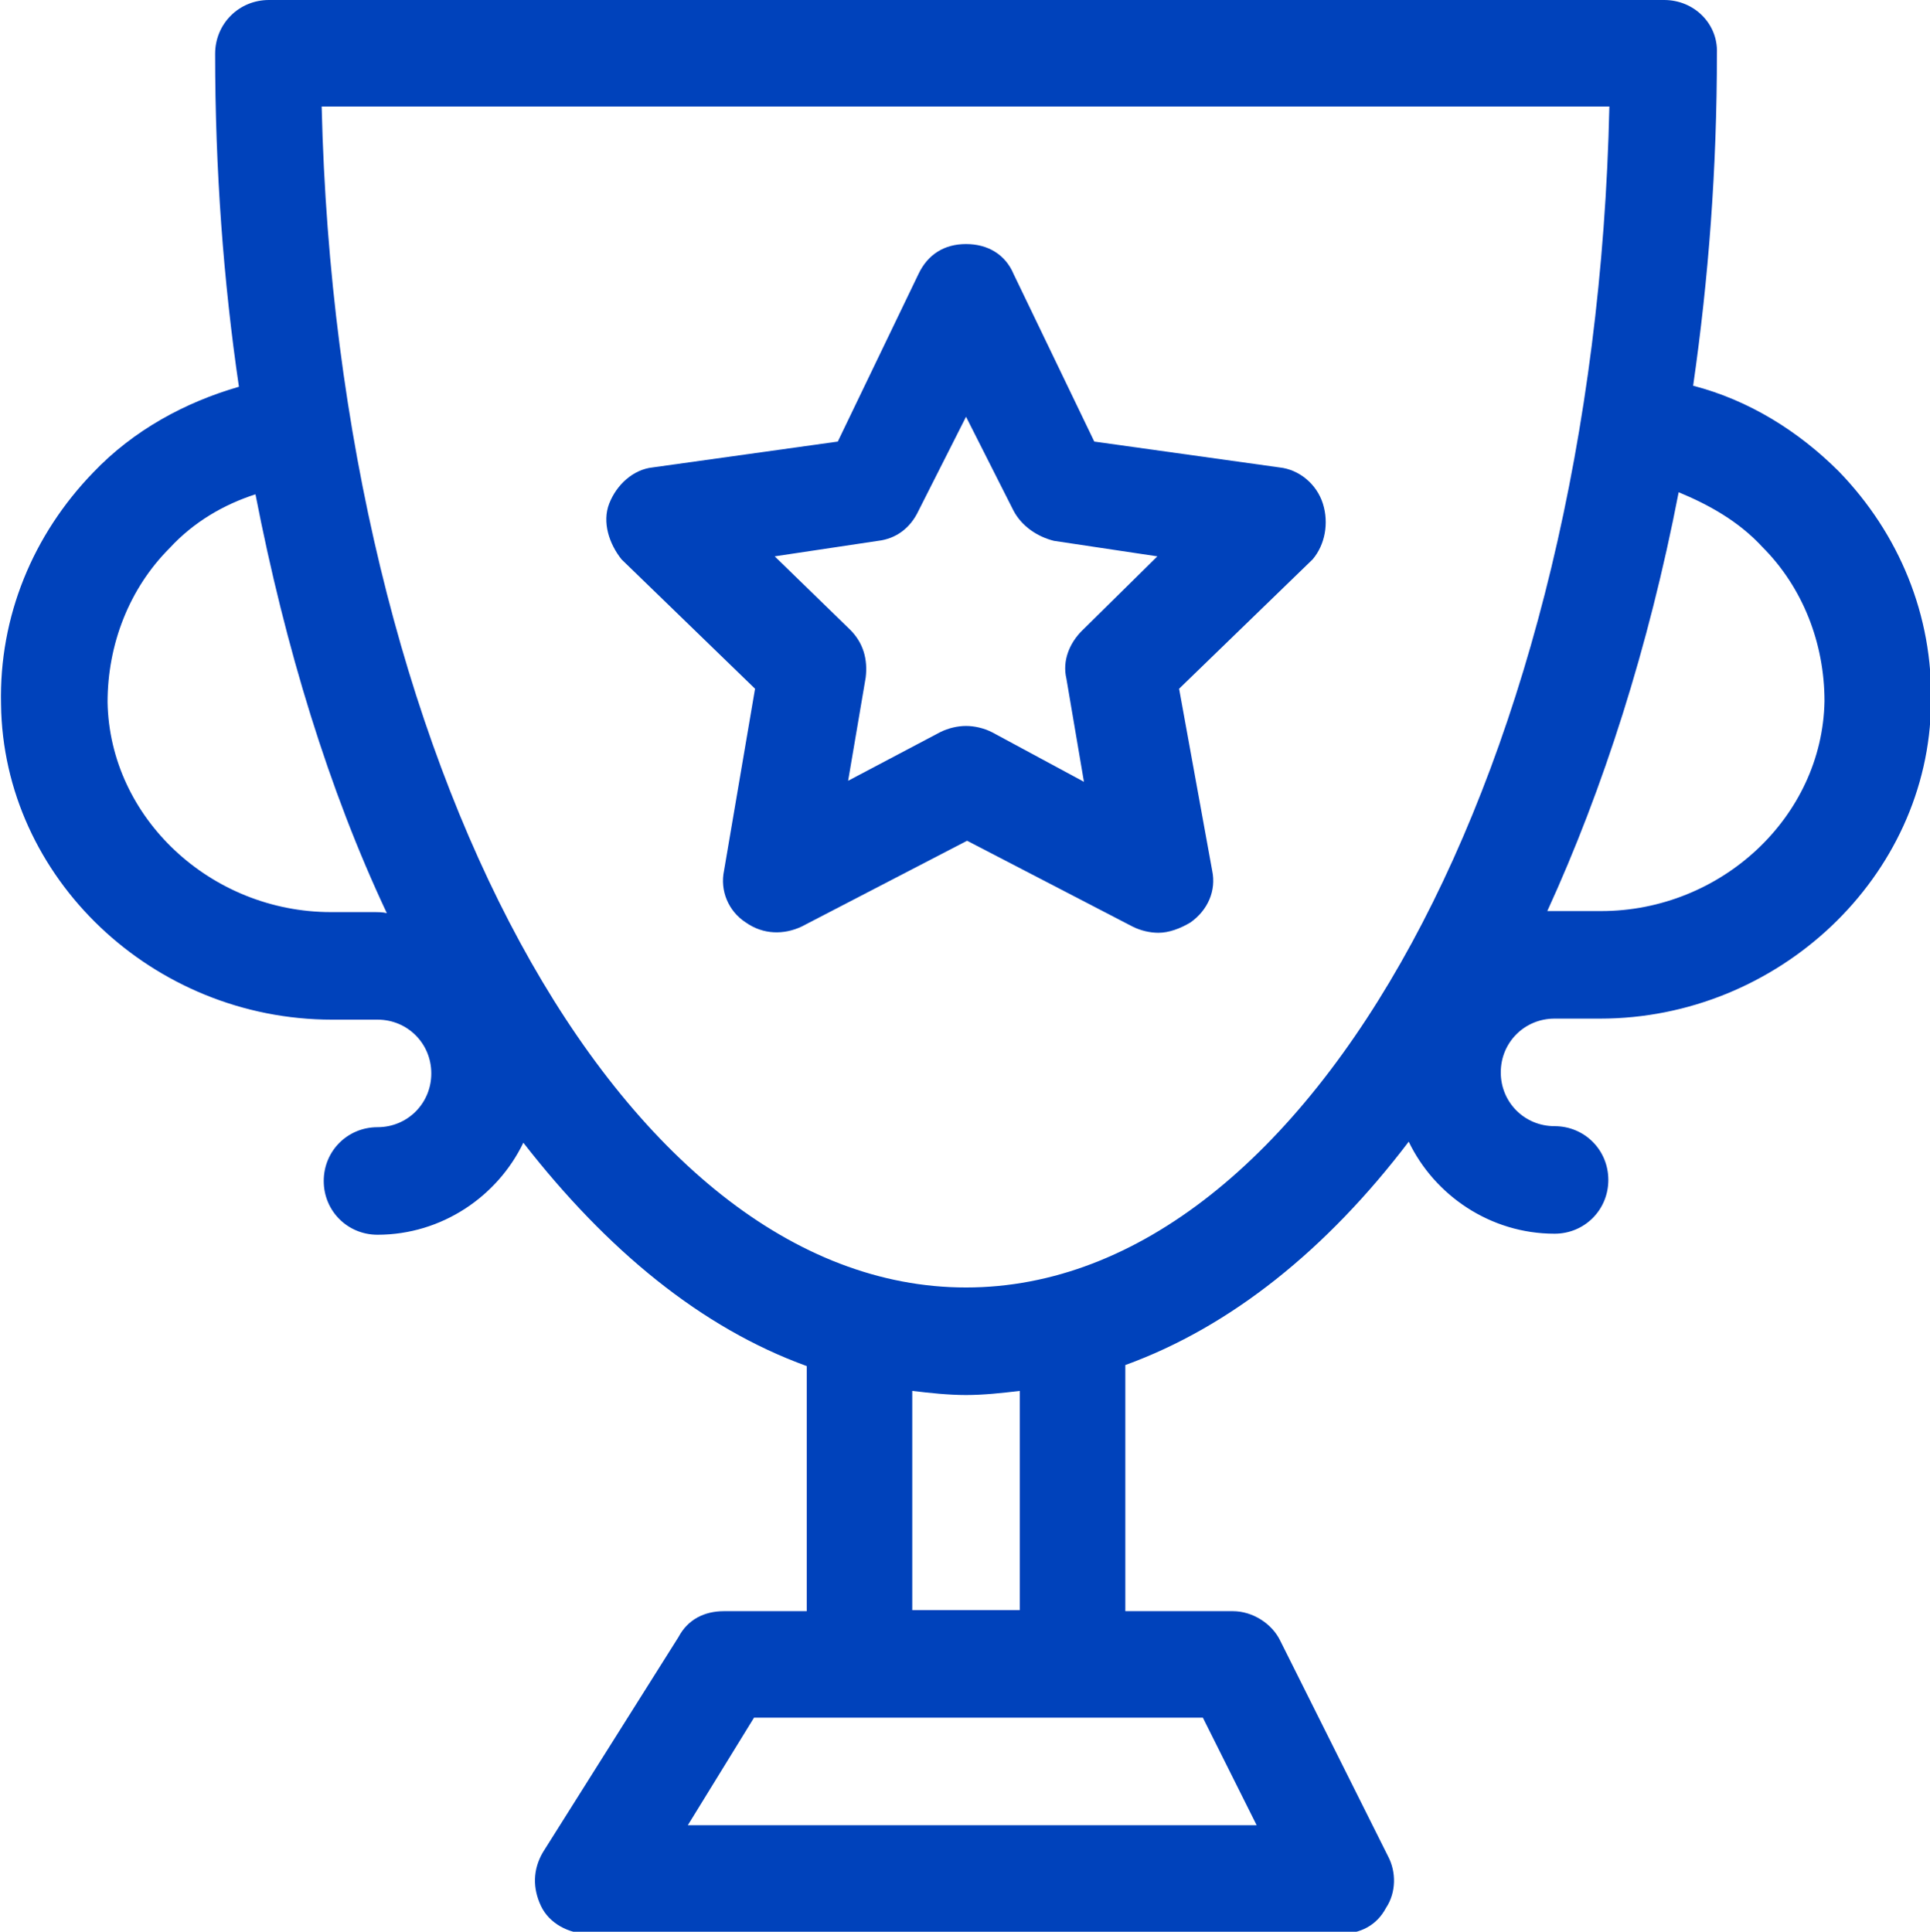
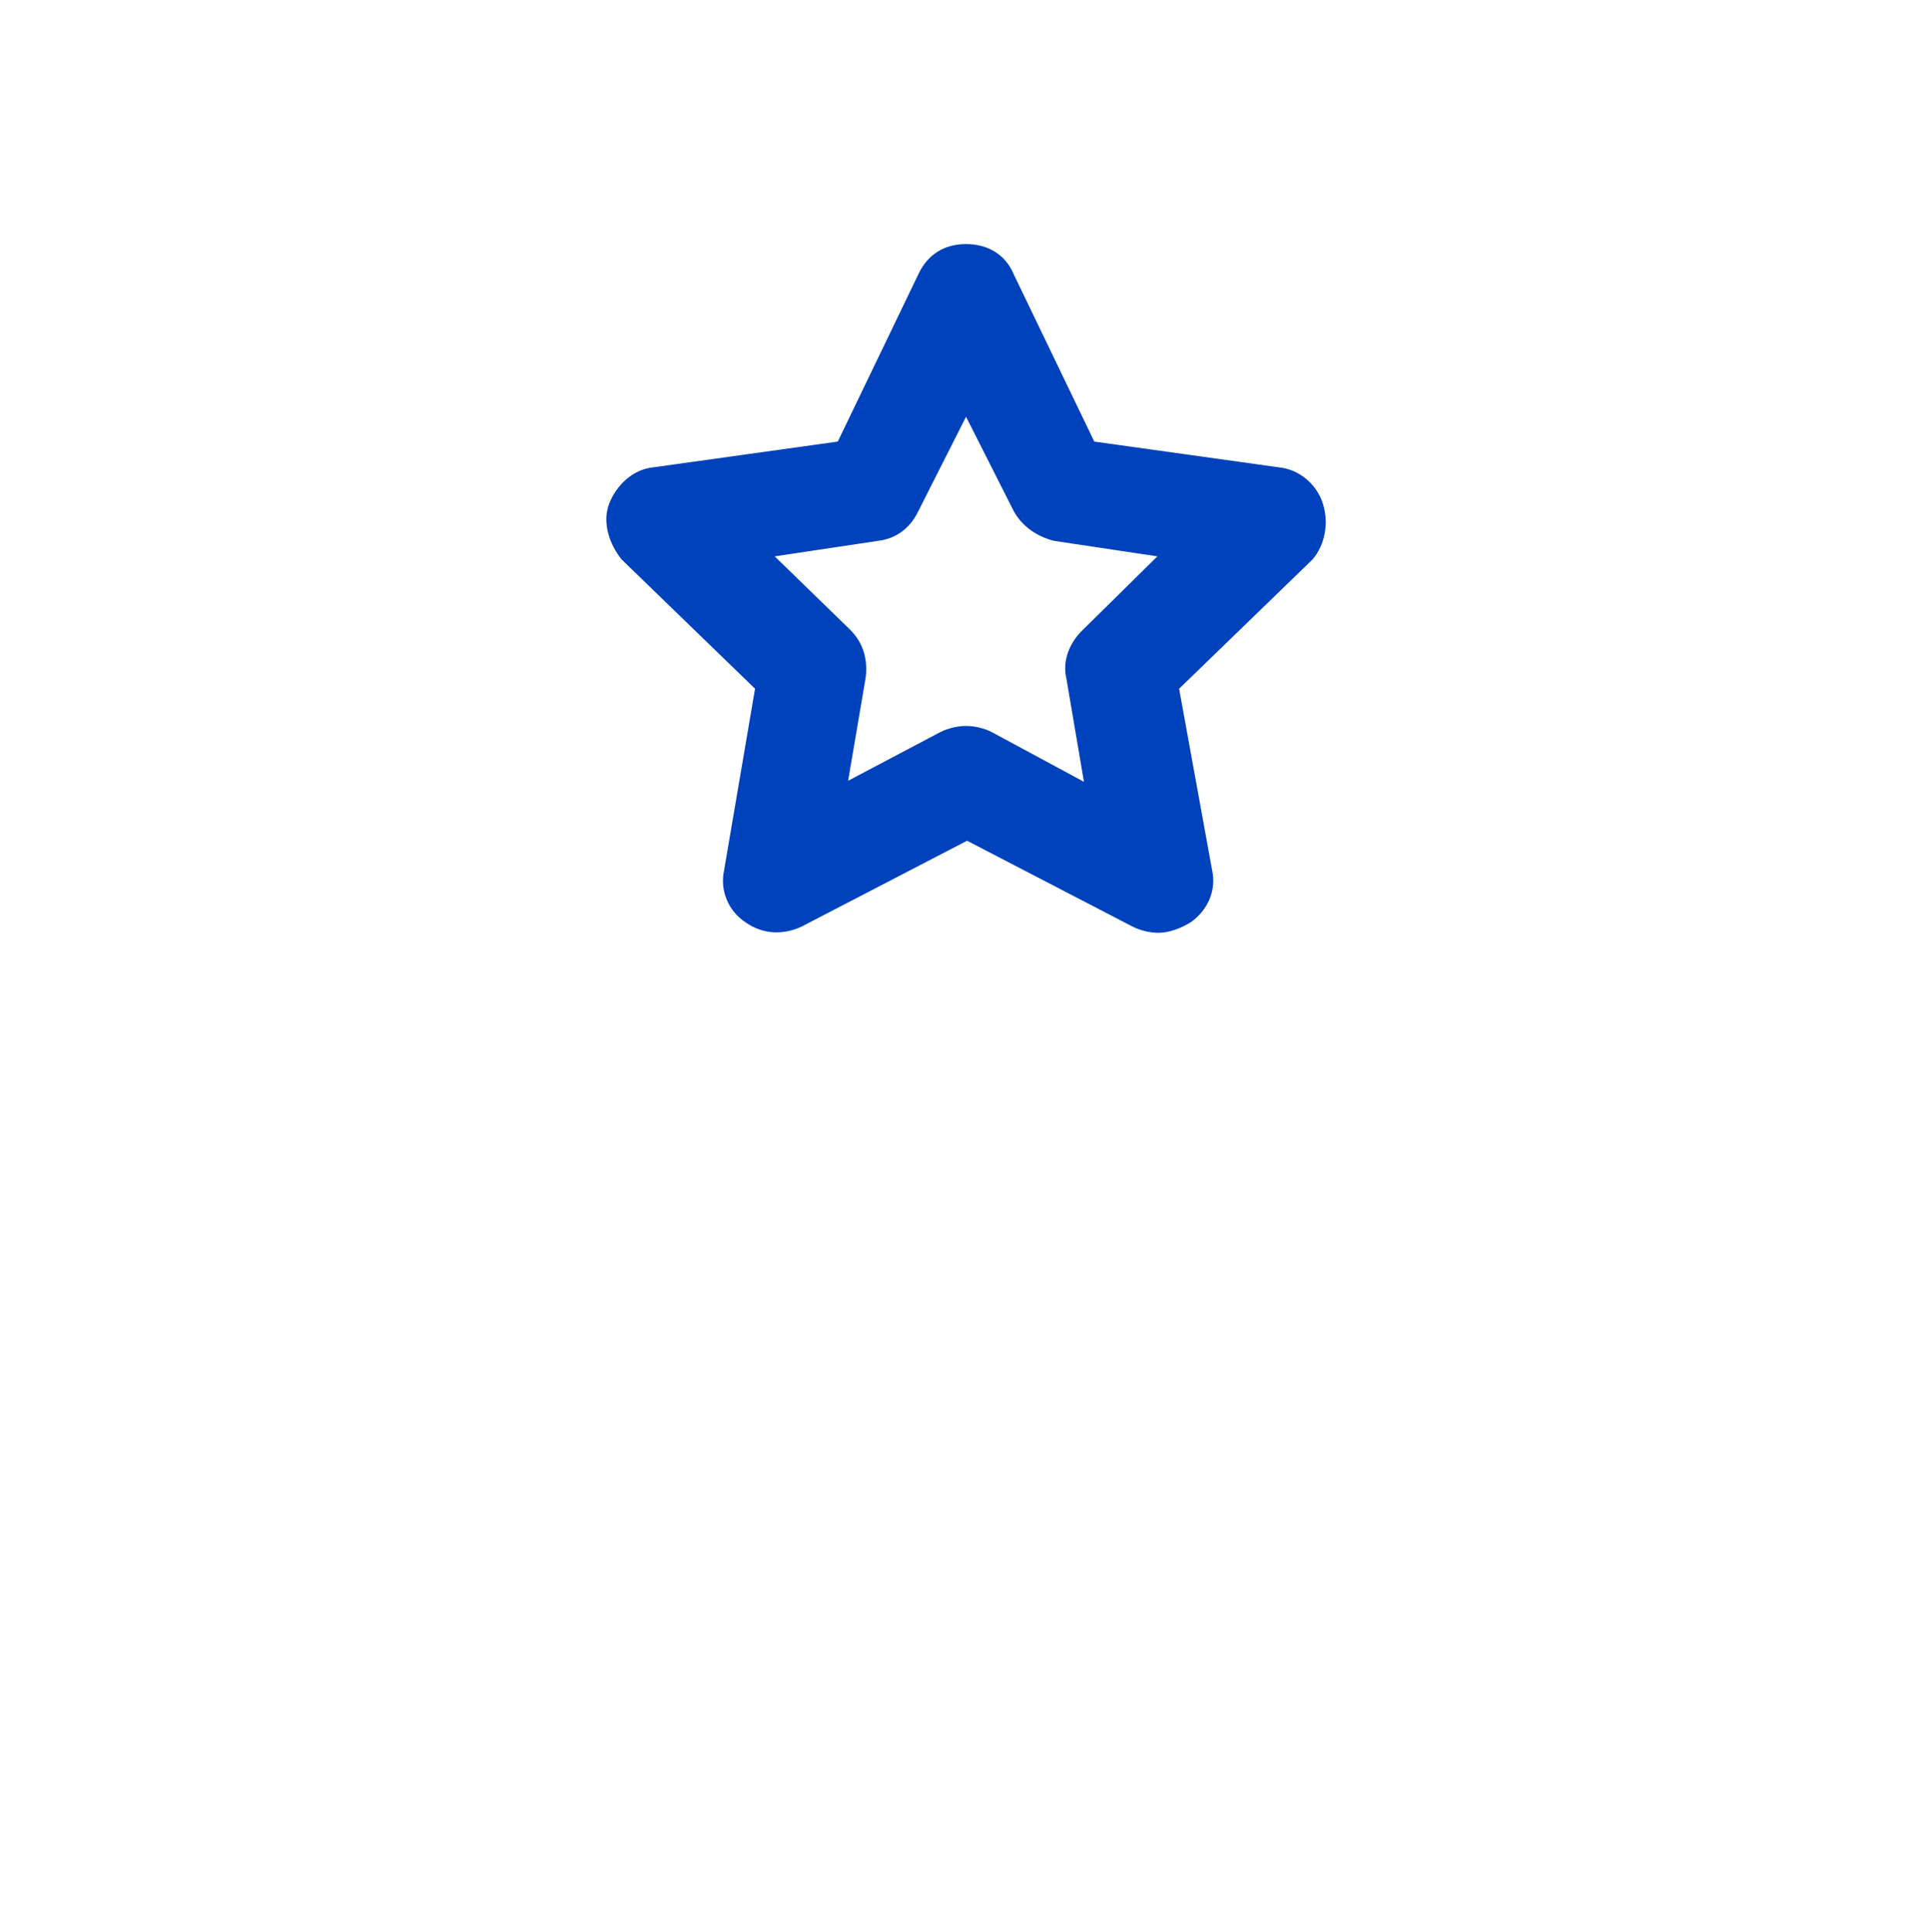
<svg xmlns="http://www.w3.org/2000/svg" version="1.1" id="Слой_1" x="0px" y="0px" viewBox="-502 328.1 186.6 186.8" style="enable-background:new -502 328.1 186.6 186.8;" xml:space="preserve">
  <style type="text/css">
	.st0{fill:#0042BB;}
</style>
  <g>
    <path class="st0" d="M-374.1,376.8c-0.6-1.9-2.3-3.3-4.2-3.5l-17.9-2.5l-7.8-16.2c-0.8-1.9-2.5-2.9-4.6-2.9s-3.7,1-4.6,2.9   l-7.8,16.2l-17.9,2.5c-1.9,0.2-3.5,1.7-4.2,3.5c-0.7,1.8,0,3.9,1.2,5.4l12.9,12.5l-3,17.6c-0.4,1.9,0.4,3.9,2.1,5   c1.7,1.2,3.7,1.2,5.4,0.4l16-8.3l16,8.3c0.8,0.4,1.7,0.6,2.5,0.6c1,0,2.1-0.4,3.1-1c1.7-1.2,2.5-3.1,2.1-5l-3.2-17.6l12.9-12.5   C-373.9,380.8-373.5,378.7-374.1,376.8z M-397.4,389.1c-1.2,1.2-1.9,2.9-1.5,4.6l1.7,10l-8.9-4.8c-0.8-0.4-1.7-0.6-2.5-0.6   s-1.7,0.2-2.5,0.6l-8.9,4.7l1.7-10c0.2-1.7-0.2-3.3-1.5-4.6l-7.3-7.1l10-1.5c1.7-0.2,3.1-1.2,3.9-2.9l4.6-9.1l4.6,9.1   c0.8,1.5,2.3,2.5,3.9,2.9l10,1.5L-397.4,389.1z" />
-     <path class="st0" d="M-341.1,328.1H-476c-2.9,0-5.2,2.3-5.2,5.2c0,11.2,0.8,22,2.3,32.2c-5.2,1.5-10.2,4.2-14.1,8.3   c-5.8,6-9.1,13.9-8.9,22.4c0.2,16.8,14.7,30.5,32,30.5h4.4c2.9,0,5.2,2.3,5.2,5.2s-2.3,5.2-5.2,5.2s-5.2,2.3-5.2,5.2   s2.3,5.2,5.2,5.2c6.2,0,11.6-3.7,14.1-8.9c8.1,10.4,17.2,17.9,27.4,21.6v23.7h-8c-1.9,0-3.5,0.8-4.4,2.5l-13.1,20.8   c-1,1.7-1,3.5-0.2,5.2c0.8,1.7,2.7,2.7,4.6,2.7h72.7c1.9,0,3.5-0.8,4.4-2.5c1-1.5,1-3.5,0.2-5l-10.4-20.8c-0.8-1.7-2.7-2.9-4.6-2.9   h-10.4v-23.8c10.2-3.7,19.5-11.2,27.4-21.6c2.5,5.2,7.9,8.9,14.1,8.9c2.9,0,5.2-2.3,5.2-5.2s-2.3-5.2-5.2-5.2s-5.2-2.3-5.2-5.2   c0-2.9,2.3-5.2,5.2-5.2h4.4c17.2,0,31.8-13.7,32-30.5c0.2-8.5-3.1-16.4-8.9-22.4c-3.9-3.9-8.7-6.9-14.1-8.3   c1.5-10.4,2.3-21,2.3-32.2C-335.9,330.4-338.2,328.1-341.1,328.1z M-465.7,416.3h-4.3c-11.6,0-21.4-9.1-21.6-20.3   c0-5.6,2.1-11,6-14.9c2.3-2.5,5.2-4.2,8.3-5.2c2.9,14.9,7.1,28.6,12.7,40.5C-465,416.3-465.5,416.3-465.7,416.3z M-385.7,494.2   l5.2,10.4h-55l6.4-10.4H-385.7z M-413.8,483.8v-21.2c1.7,0.2,3.5,0.4,5.2,0.4s3.5-0.2,5.2-0.4v21.2H-413.8z M-408.6,452.6   c-33.4,0-60.8-50.9-62.3-114.2h124.5C-347.8,401.8-375.2,452.6-408.6,452.6z M-331.6,381c3.9,3.9,6,9.3,6,14.9   c-0.2,11.2-10,20.3-21.6,20.3h-4.4c-0.2,0-0.6,0-0.8,0c5.4-11.8,9.8-25.5,12.7-40.5C-336.8,376.9-333.9,378.5-331.6,381z" />
  </g>
</svg>